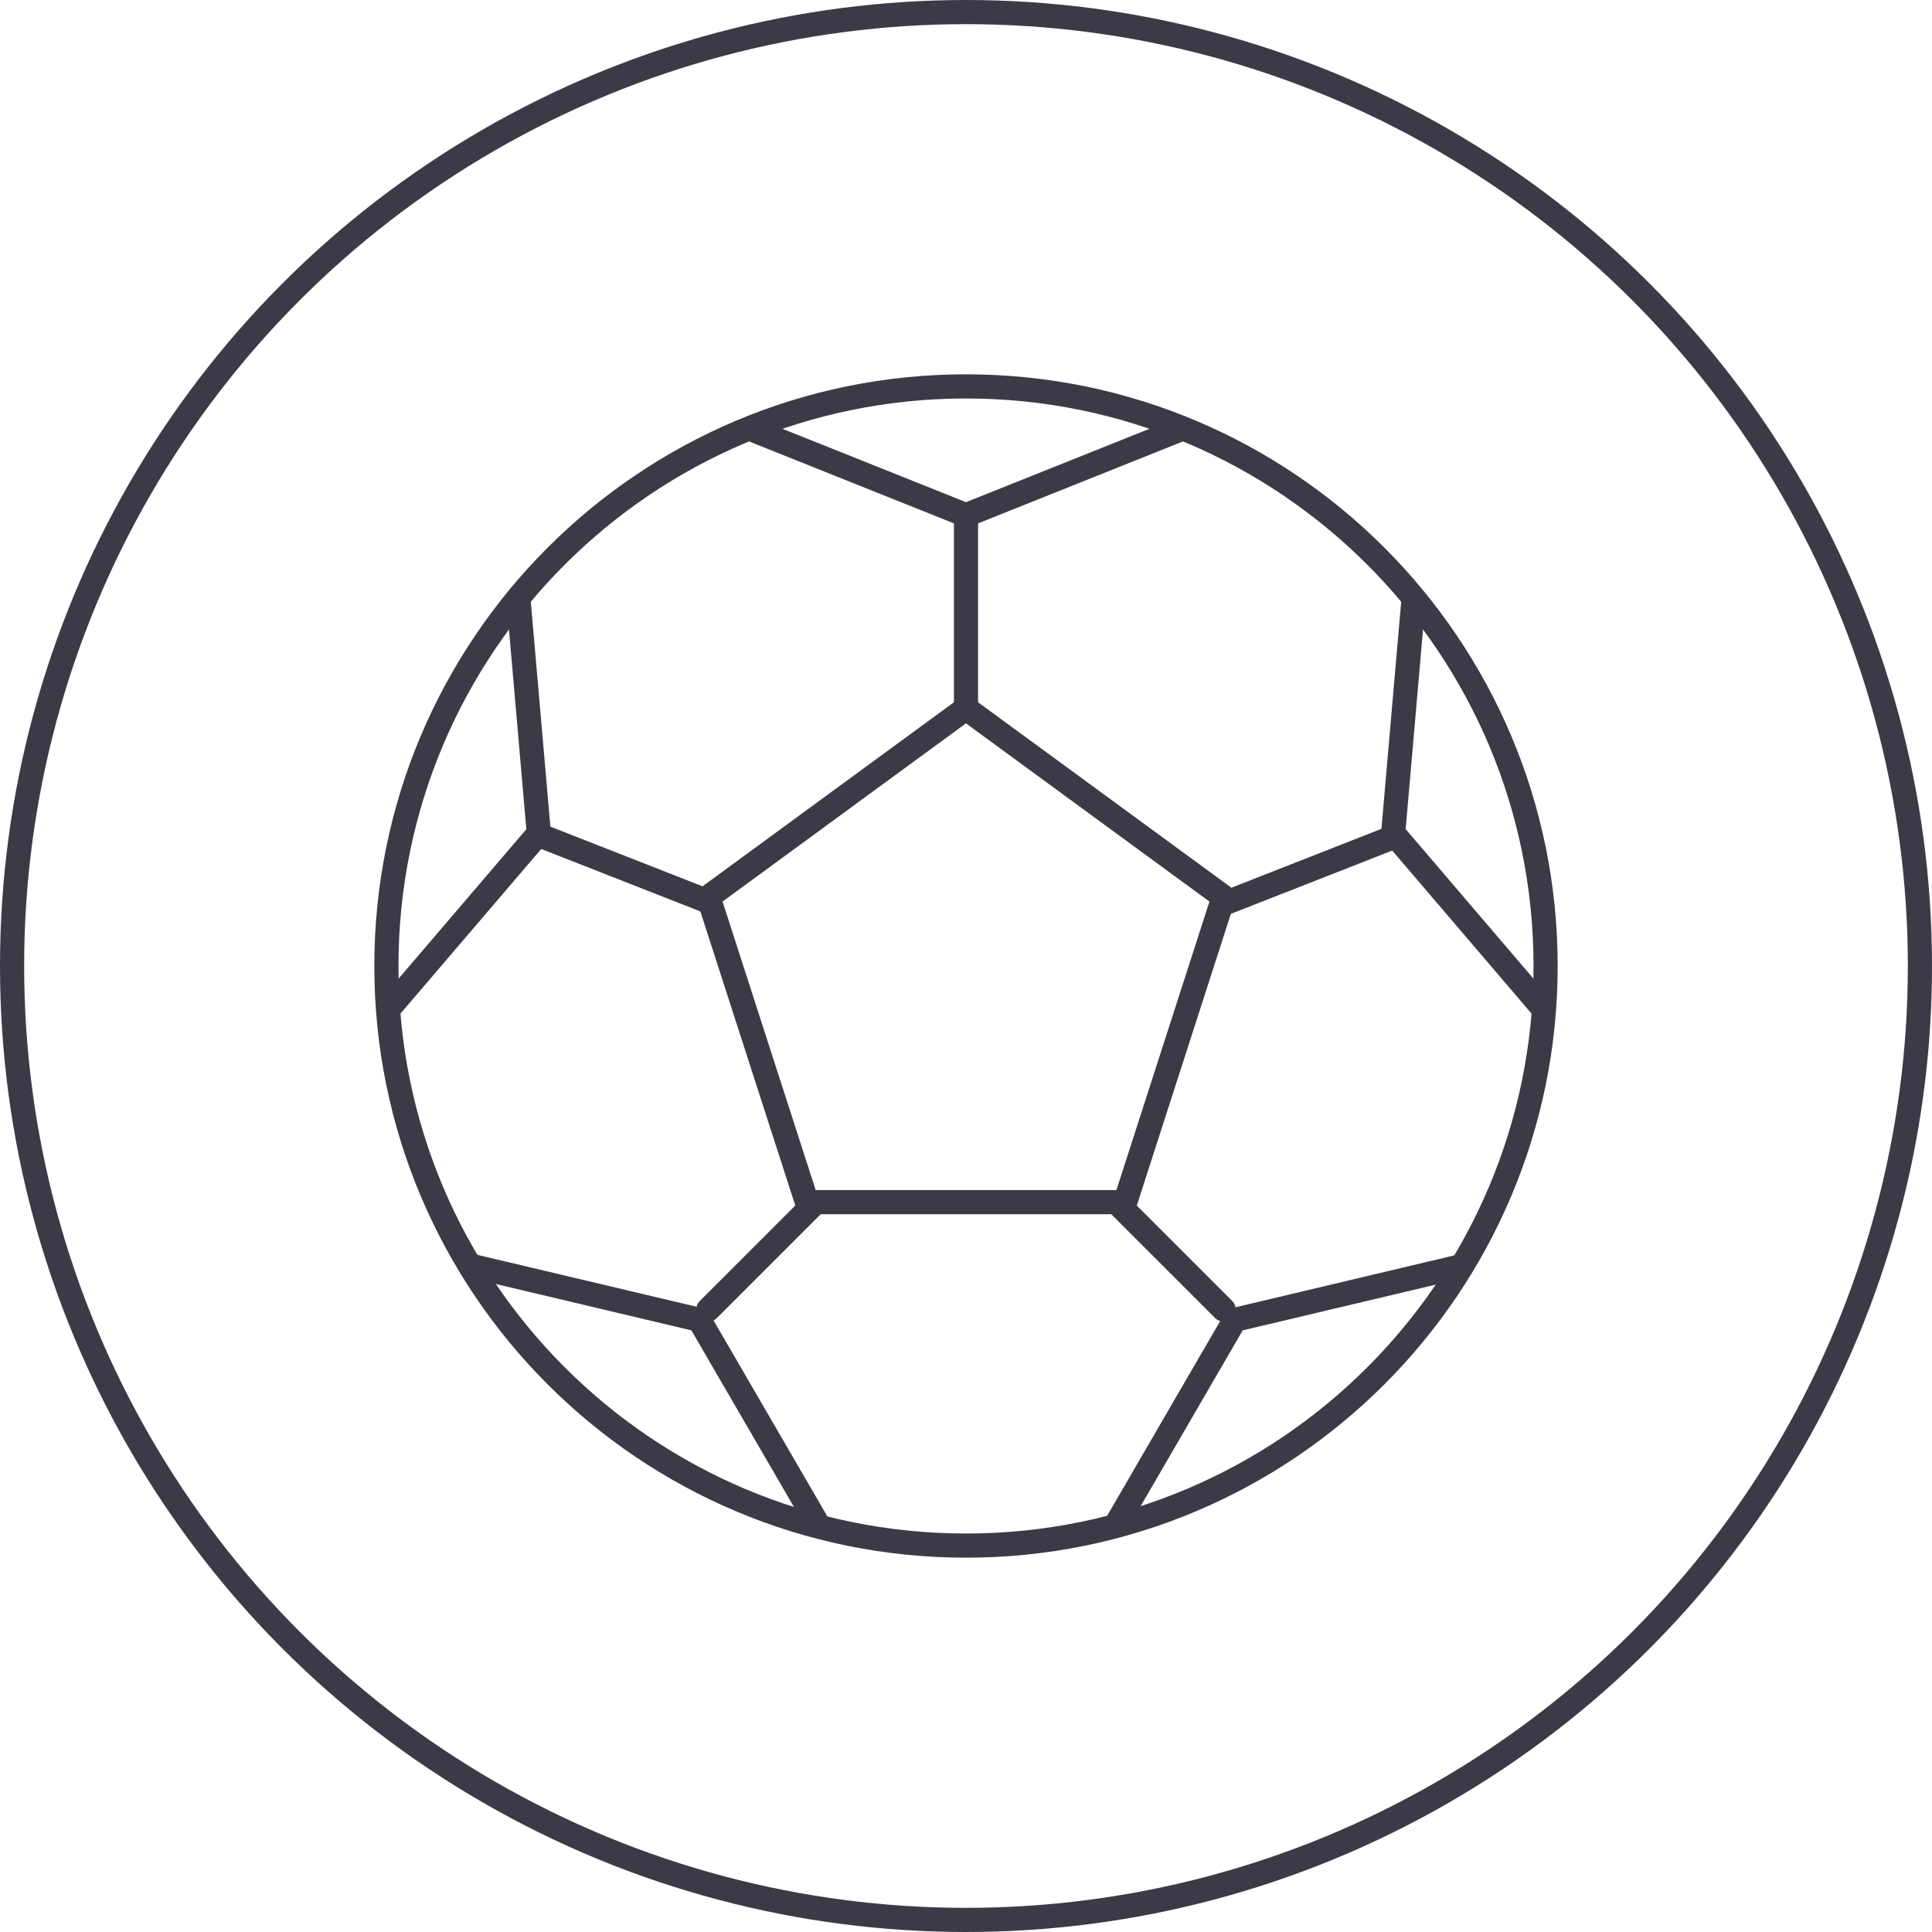
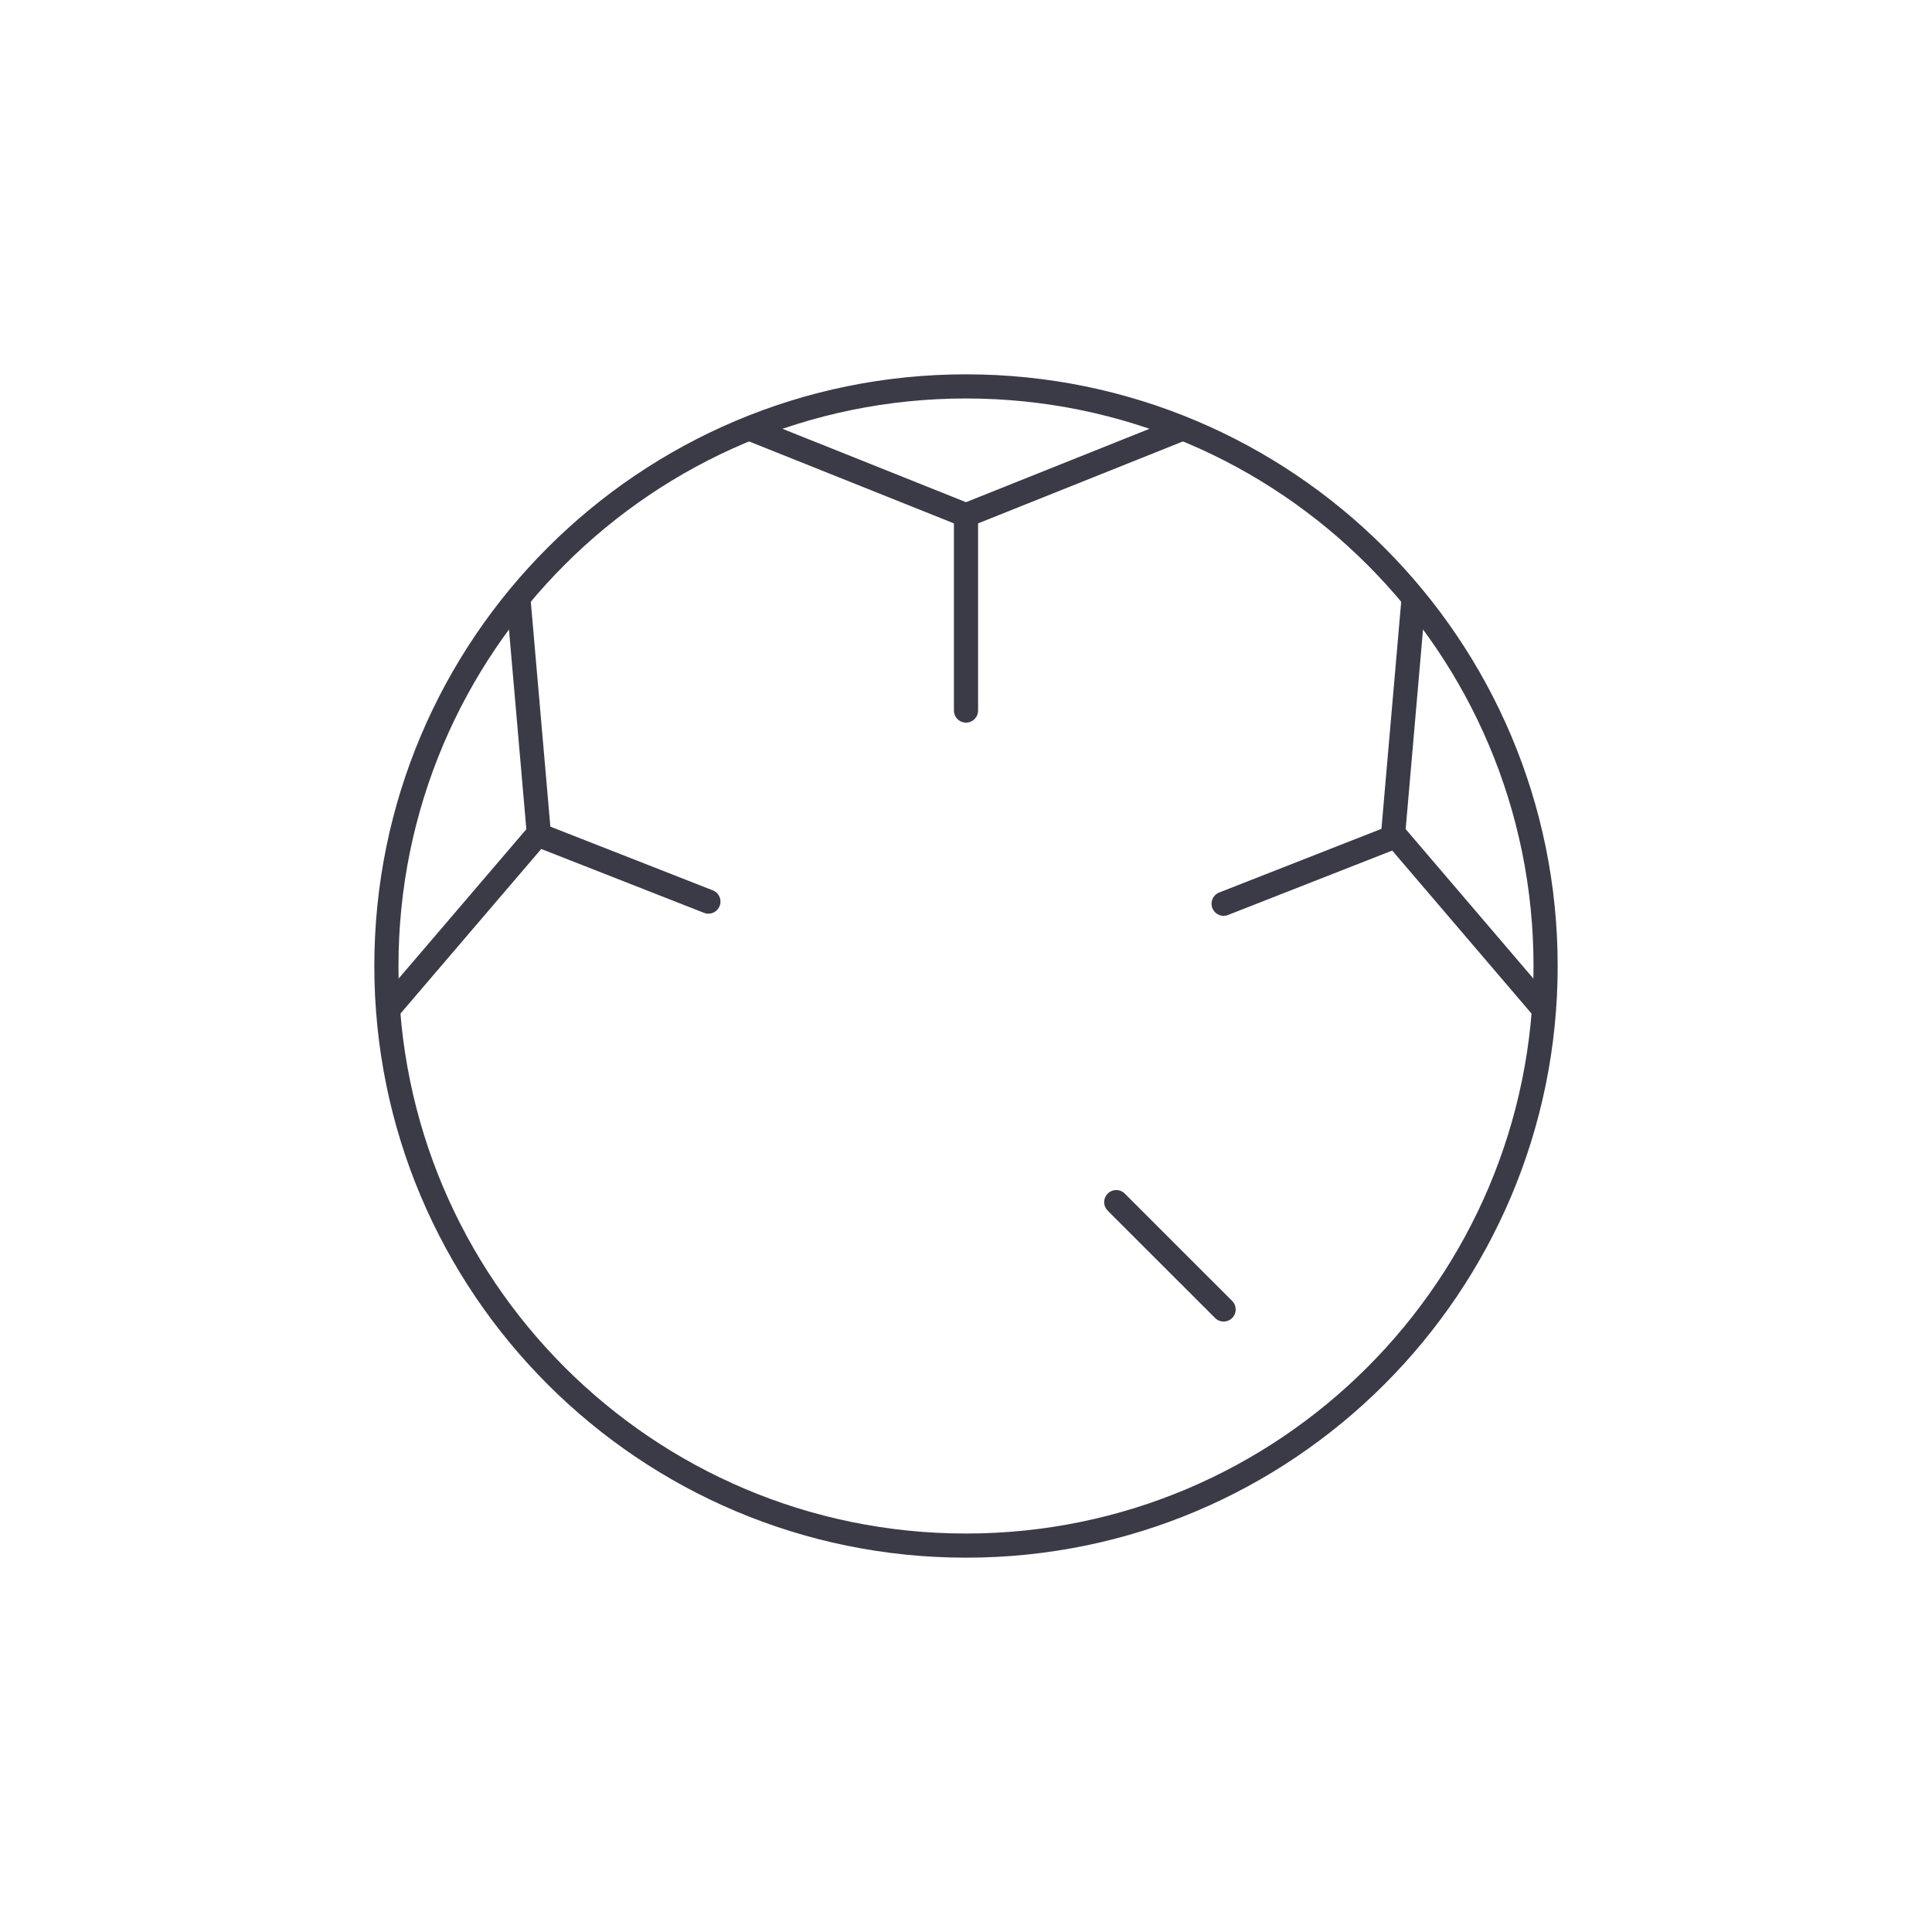
<svg xmlns="http://www.w3.org/2000/svg" width="80px" height="80px" viewBox="0 0 80 80" version="1.1">
  <title>Icons / Illustrative / football</title>
  <desc>Created with Sketch.</desc>
  <g id="Icons-/-Illustrative-/-football" stroke="none" stroke-width="1" fill="none" fill-rule="evenodd">
    <g id="football" stroke="#3B3B47">
      <g id="Icons-/-Illustrative-/-Illustrative-/-Oval">
-         <circle id="Oval" cx="40" cy="40" r="39.5" />
-       </g>
+         </g>
      <g id="Group" transform="translate(16, 16)" stroke-linecap="round" stroke-linejoin="round">
-         <path d="M24,0 C10.746,0 0,10.746 0,24 C0,37.254 10.746,48 24,48 C37.254,48 48,37.254 48,24 C48,10.746 37.254,0 24,0 L24,0 Z" id="Stroke-3584" />
-         <polygon id="Stroke-3585" points="17.411 33.778 13.333 21.142 23.999 13.333 34.667 21.142 30.593 33.778" />
+         <path d="M24,0 C10.746,0 0,10.746 0,24 C0,37.254 10.746,48 24,48 C37.254,48 48,37.254 48,24 C48,10.746 37.254,0 24,0 L24,0 " id="Stroke-3584" />
        <polyline id="Stroke-3586" points="32.889 1.778 23.999 5.333 15.111 1.778" />
        <polyline id="Stroke-3587" points="5.475 8.889 6.311 18.502 0.089 25.778" />
-         <polyline id="Stroke-3588" points="3.644 36.444 12.953 38.65 17.867 47.111" />
-         <polyline id="Stroke-3589" points="30.222 47.111 35.133 38.651 44.444 36.444" />
        <polyline id="Stroke-3590" points="47.911 25.778 41.689 18.497 42.525 8.889" />
        <line x1="24" y1="5.422" x2="24" y2="13.422" id="Stroke-3591" />
        <line x1="34.667" y1="21.422" x2="41.689" y2="18.667" id="Stroke-3592" />
        <line x1="30.222" y1="33.778" x2="34.667" y2="38.222" id="Stroke-3593" />
-         <line x1="17.778" y1="33.778" x2="13.333" y2="38.222" id="Stroke-3594" />
        <line x1="6.311" y1="18.578" x2="13.333" y2="21.333" id="Stroke-3595" />
      </g>
    </g>
  </g>
</svg>